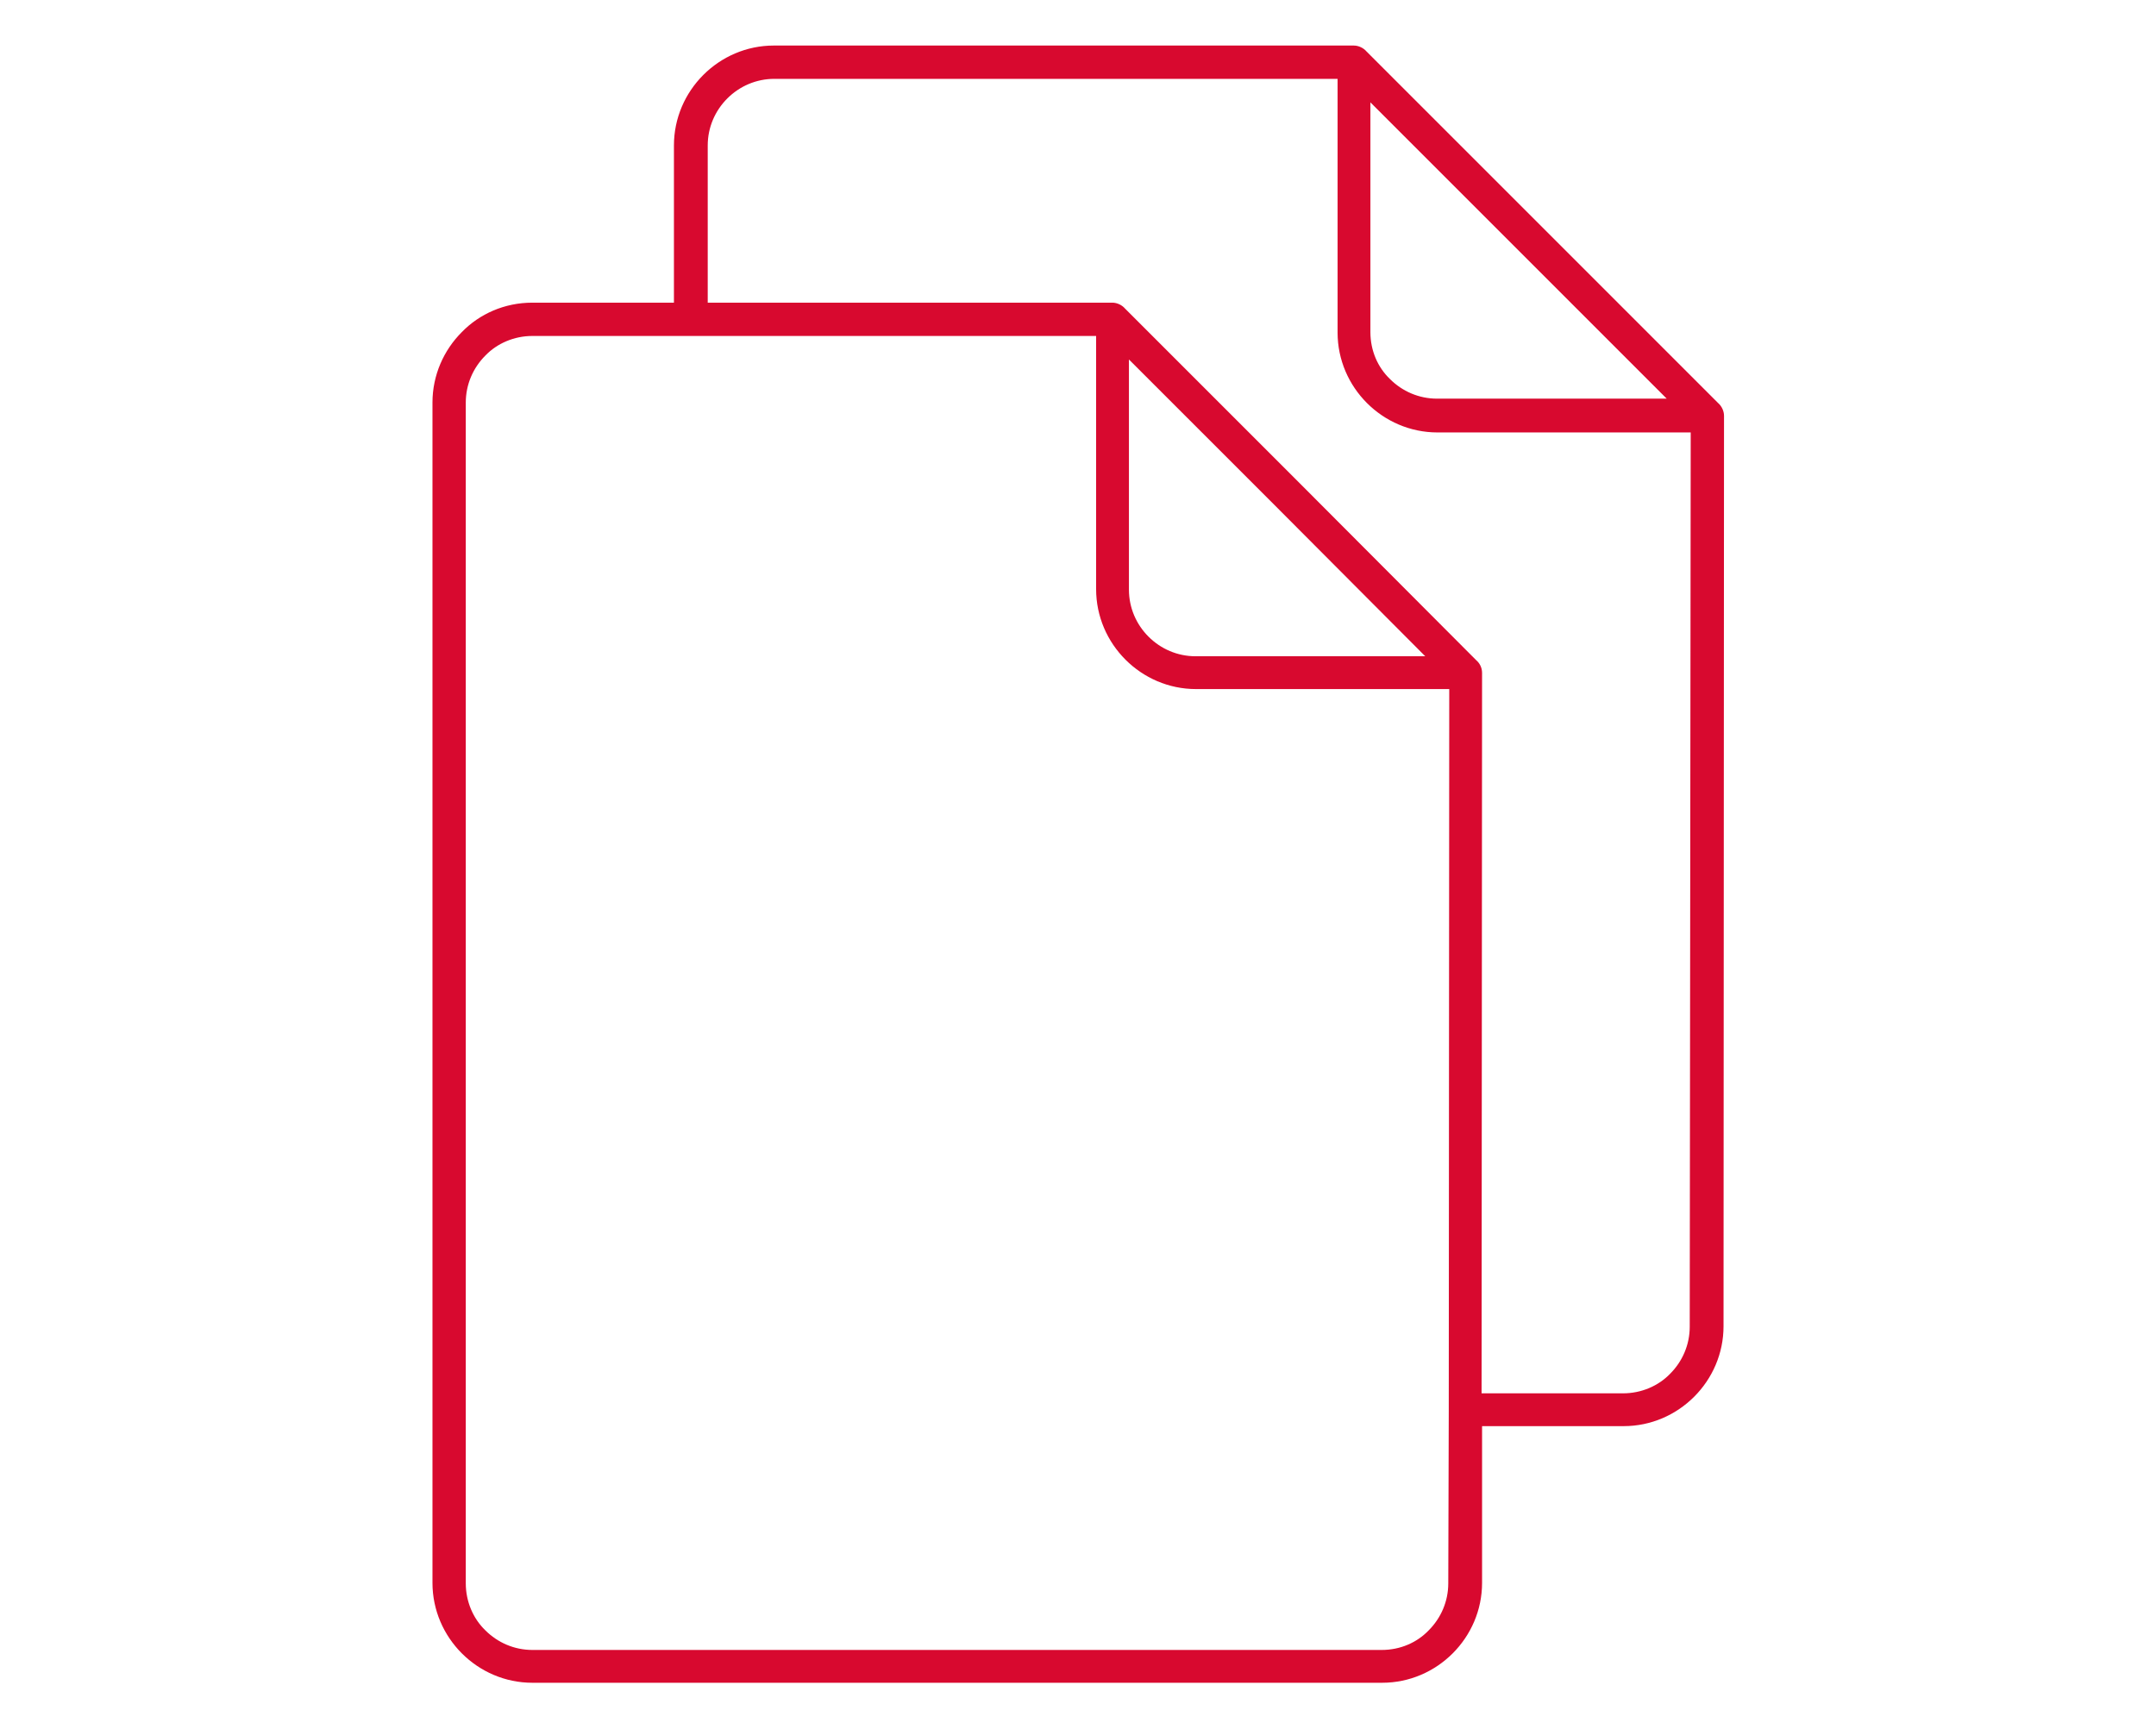
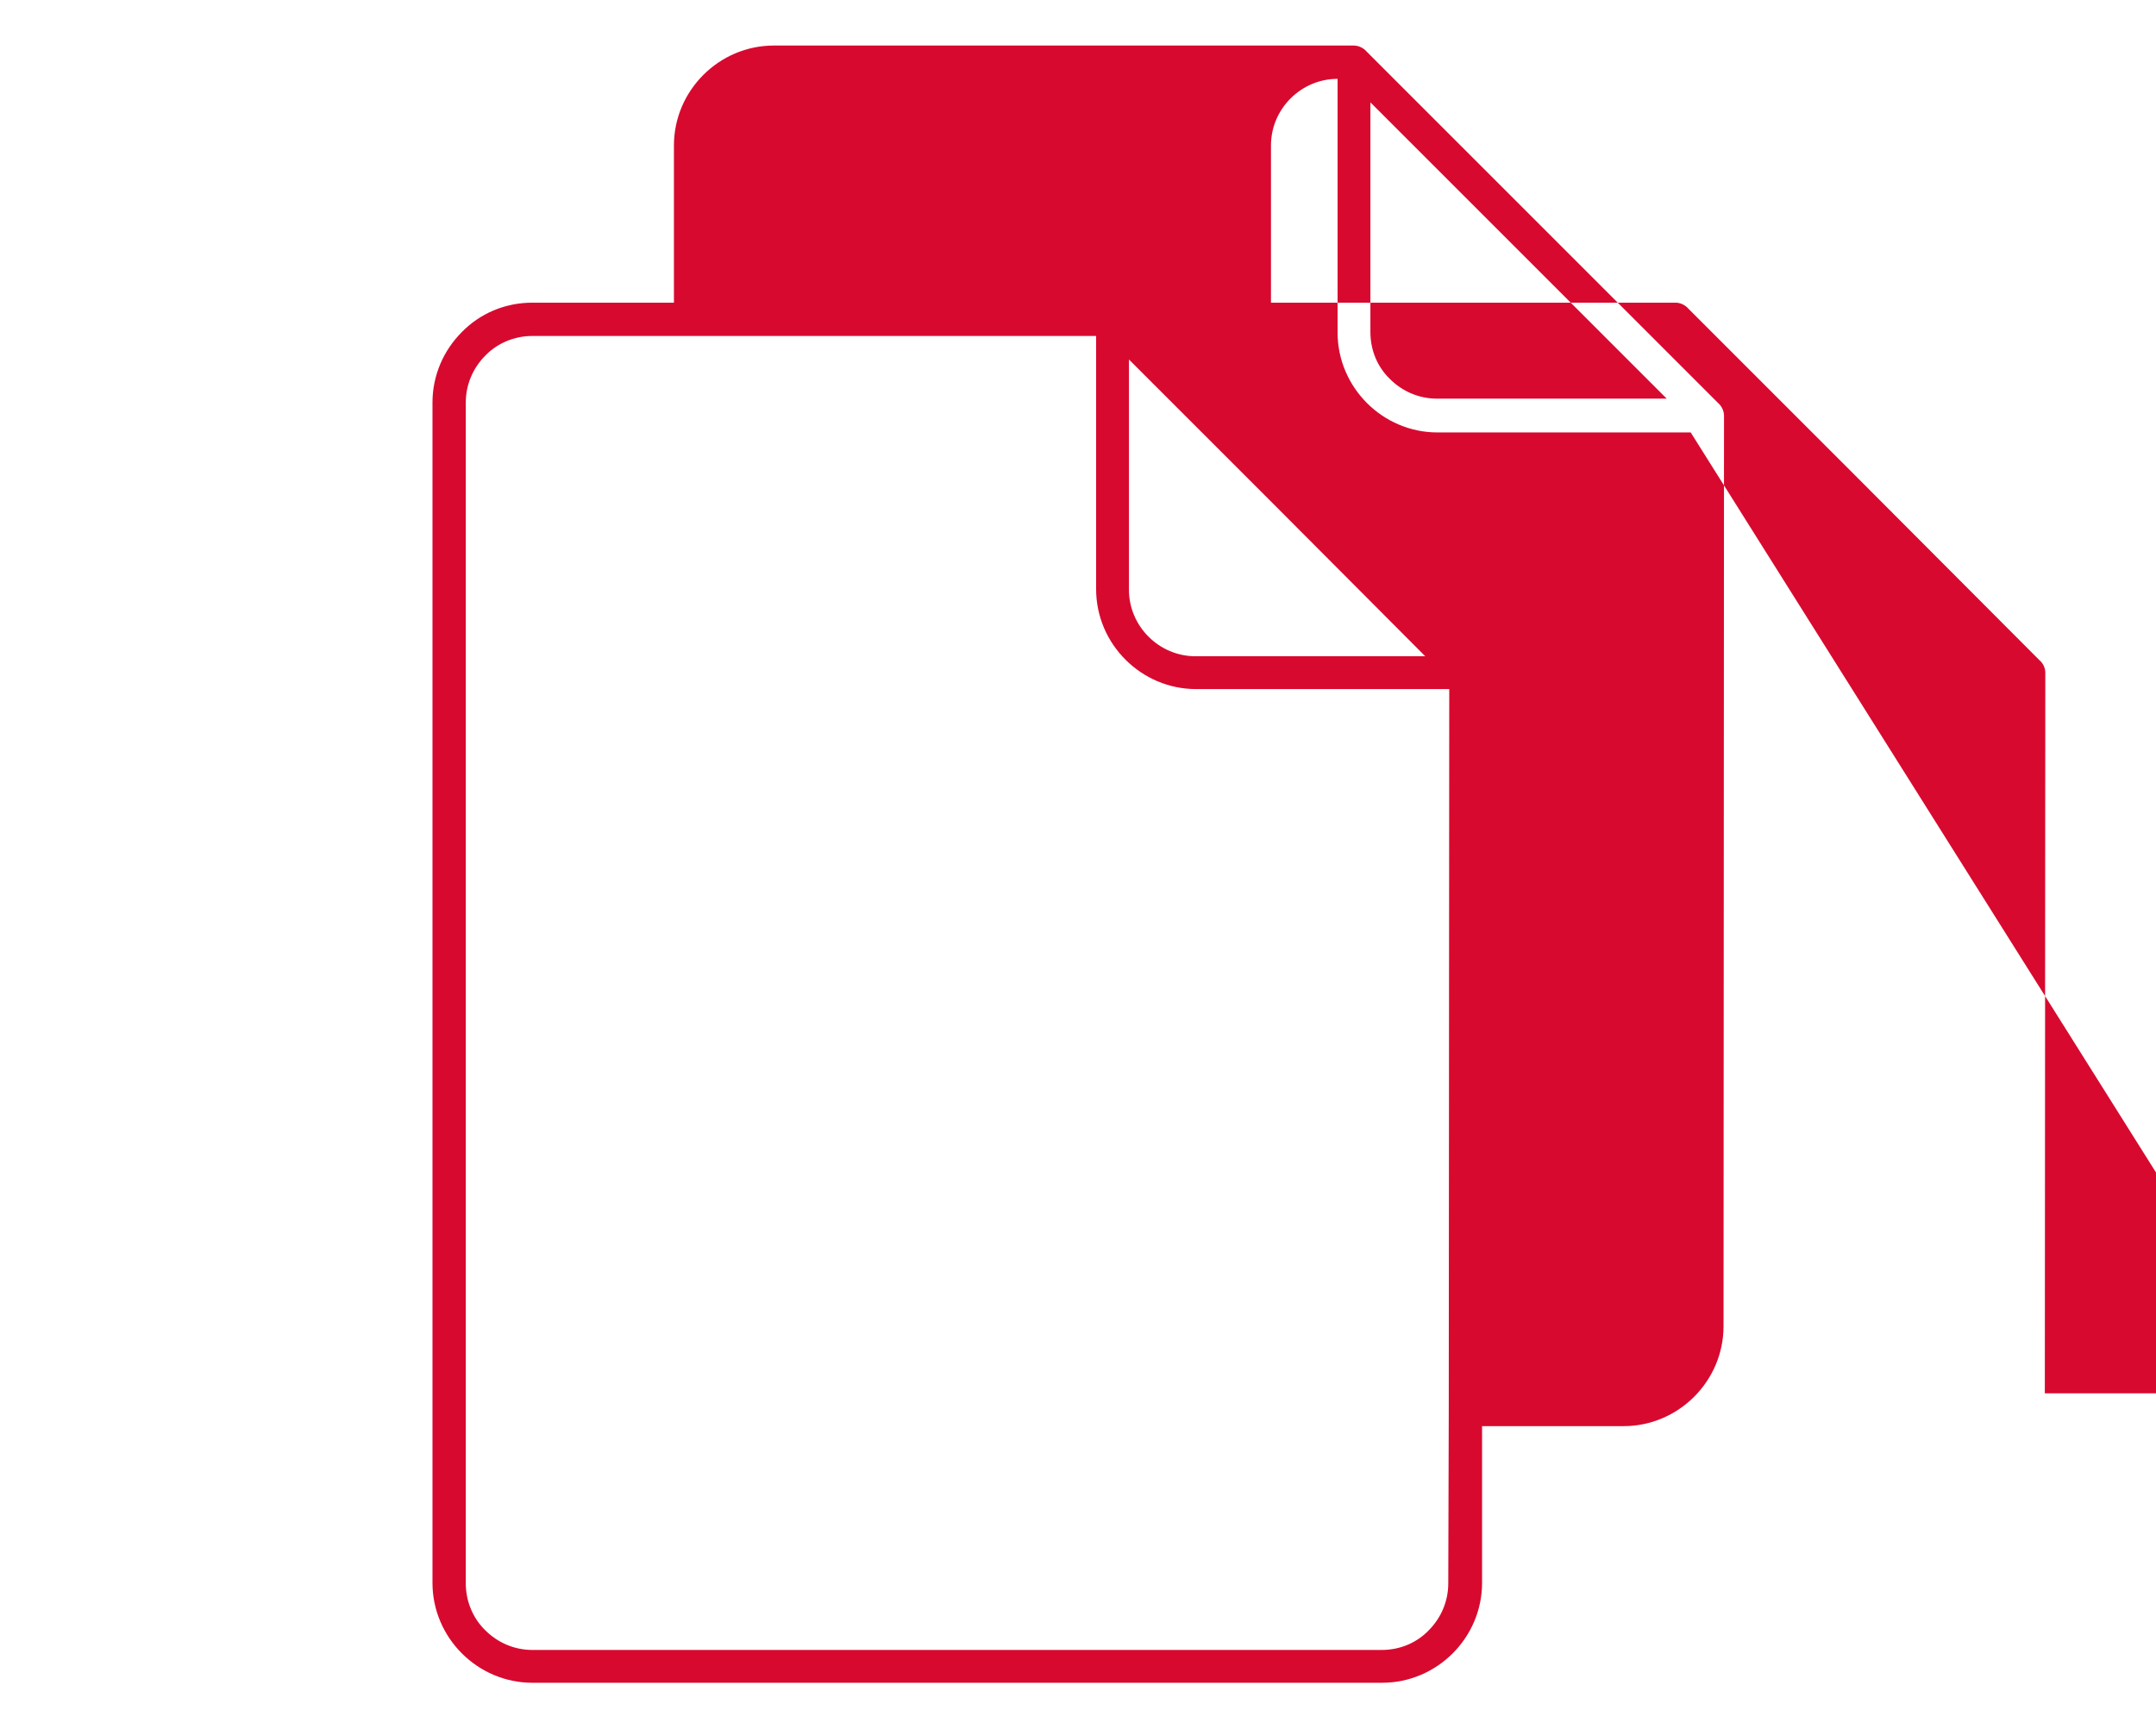
<svg xmlns="http://www.w3.org/2000/svg" version="1.1" id="Layer_1" x="0px" y="0px" viewBox="0 0 440.2 353" style="enable-background:new 0 0 440.2 353;" xml:space="preserve">
  <style type="text/css">
	.st0{fill:none;stroke:#D8092F;stroke-width:8;stroke-miterlimit:10;}
	.st1{fill-rule:evenodd;clip-rule:evenodd;fill:#D8092F;}
	.st2{fill-rule:evenodd;clip-rule:evenodd;fill:none;stroke:#D8092F;stroke-width:8.46;stroke-miterlimit:10;}
	.st3{fill:none;stroke:#D8092F;stroke-width:7.903;stroke-miterlimit:10;}
</style>
-   <path class="st1" d="M108.7,61.8h28.9V29.7l0,0c0-5.6,2.3-10.7,6-14.4c3.7-3.7,8.8-6,14.4-6v0h0v0h118.1h0.3c1,0,2,0.5,2.6,1.2  l71.8,71.8c0.7,0.6,1.2,1.6,1.2,2.6l0,0.3l-0.1,185.6c0,5.6-2.3,10.7-6,14.4c-3.7,3.7-8.8,6-14.4,6h-28.9v32c0,5.6-2.3,10.7-6,14.4  c-3.7,3.7-8.8,6-14.4,6H108.7l0,0v0c-5.6,0-10.7-2.3-14.4-6c-3.7-3.7-6-8.8-6-14.4h0v0V82.2l0,0c0-5.6,2.3-10.7,6-14.4  C97.9,64.1,103,61.8,108.7,61.8L108.7,61.8L108.7,61.8L108.7,61.8L108.7,61.8z M345.2,88.3h-51.7c-5.6,0-10.7-2.3-14.4-6  c-3.7-3.7-6-8.8-6-14.4V16.1l-115,0v0h0v0c-3.7,0-7.1,1.5-9.6,4c-2.5,2.5-4,5.9-4,9.6l0,0v32.1l79.2,0h3.1l0.3,0c1,0,2,0.5,2.6,1.2  l34.7,34.7l37,37.1c0.7,0.6,1.2,1.5,1.2,2.6l0,0.3l-0.1,146.8h28.9c3.7,0,7.2-1.5,9.6-4c2.5-2.5,4-5.9,4-9.6L345.2,88.3L345.2,88.3z   M279.8,20.9v46.9c0,3.8,1.5,7.2,4,9.6c2.5,2.5,5.9,4,9.6,4h46.9L279.8,20.9L279.8,20.9z M295.8,288.1l0-0.3l0-0.3l0.1-146.8h-51.7  c-5.6,0-10.7-2.3-14.4-6c-3.7-3.7-6-8.8-6-14.4V68.6h-19.1H141h-0.1h-32.2l0,0l0,0l0,0c-3.7,0-7.2,1.5-9.6,4c-2.5,2.5-4,5.9-4,9.6  l0,0v241.1v0h0c0,3.7,1.5,7.2,4,9.6c2.5,2.5,5.9,4,9.6,4v0l0,0h173.4c3.8,0,7.2-1.5,9.6-4c2.5-2.5,4-5.9,4-9.6L295.8,288.1  L295.8,288.1z M230.5,73.4v47c0,3.7,1.5,7.1,4,9.6c2.5,2.5,5.9,4,9.6,4H291l-30.1-30.2L230.5,73.4z" />
+   <path class="st1" d="M108.7,61.8h28.9V29.7l0,0c0-5.6,2.3-10.7,6-14.4c3.7-3.7,8.8-6,14.4-6v0h0v0h118.1h0.3c1,0,2,0.5,2.6,1.2  l71.8,71.8c0.7,0.6,1.2,1.6,1.2,2.6l0,0.3l-0.1,185.6c0,5.6-2.3,10.7-6,14.4c-3.7,3.7-8.8,6-14.4,6h-28.9v32c0,5.6-2.3,10.7-6,14.4  c-3.7,3.7-8.8,6-14.4,6H108.7l0,0v0c-5.6,0-10.7-2.3-14.4-6c-3.7-3.7-6-8.8-6-14.4h0v0V82.2l0,0c0-5.6,2.3-10.7,6-14.4  C97.9,64.1,103,61.8,108.7,61.8L108.7,61.8L108.7,61.8L108.7,61.8L108.7,61.8z M345.2,88.3h-51.7c-5.6,0-10.7-2.3-14.4-6  c-3.7-3.7-6-8.8-6-14.4V16.1v0h0v0c-3.7,0-7.1,1.5-9.6,4c-2.5,2.5-4,5.9-4,9.6l0,0v32.1l79.2,0h3.1l0.3,0c1,0,2,0.5,2.6,1.2  l34.7,34.7l37,37.1c0.7,0.6,1.2,1.5,1.2,2.6l0,0.3l-0.1,146.8h28.9c3.7,0,7.2-1.5,9.6-4c2.5-2.5,4-5.9,4-9.6L345.2,88.3L345.2,88.3z   M279.8,20.9v46.9c0,3.8,1.5,7.2,4,9.6c2.5,2.5,5.9,4,9.6,4h46.9L279.8,20.9L279.8,20.9z M295.8,288.1l0-0.3l0-0.3l0.1-146.8h-51.7  c-5.6,0-10.7-2.3-14.4-6c-3.7-3.7-6-8.8-6-14.4V68.6h-19.1H141h-0.1h-32.2l0,0l0,0l0,0c-3.7,0-7.2,1.5-9.6,4c-2.5,2.5-4,5.9-4,9.6  l0,0v241.1v0h0c0,3.7,1.5,7.2,4,9.6c2.5,2.5,5.9,4,9.6,4v0l0,0h173.4c3.8,0,7.2-1.5,9.6-4c2.5-2.5,4-5.9,4-9.6L295.8,288.1  L295.8,288.1z M230.5,73.4v47c0,3.7,1.5,7.1,4,9.6c2.5,2.5,5.9,4,9.6,4H291l-30.1-30.2L230.5,73.4z" />
</svg>